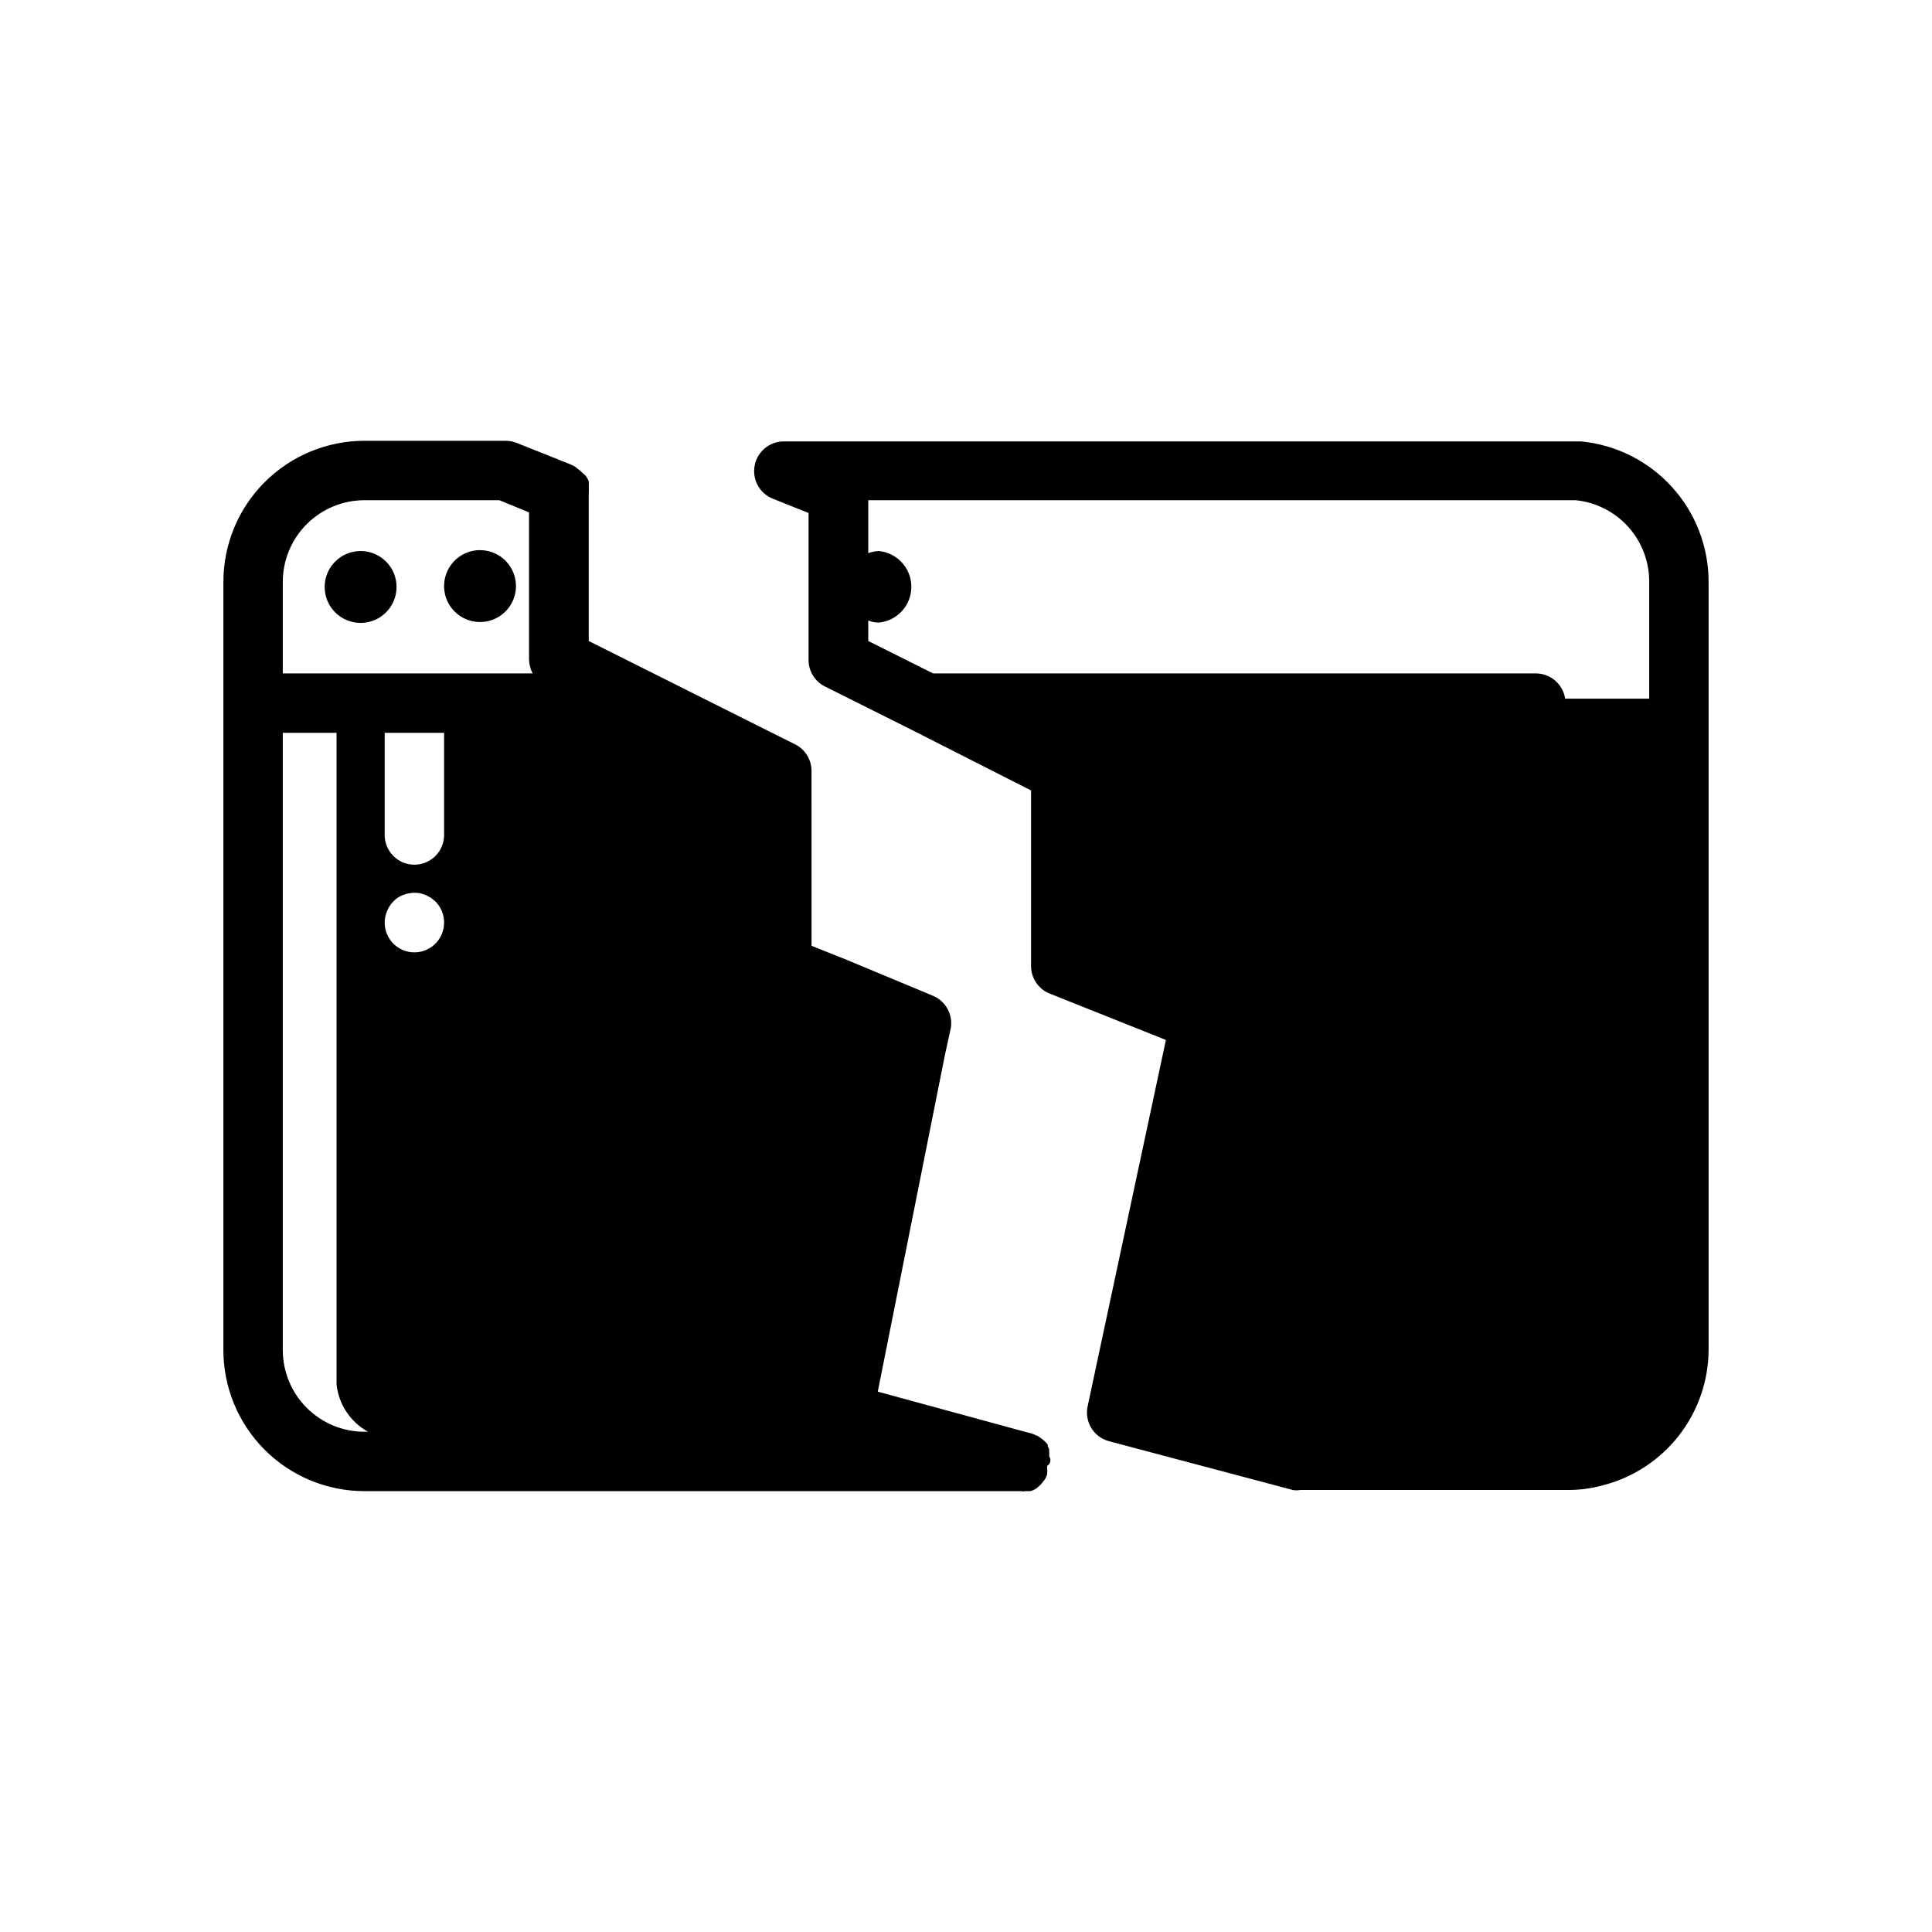
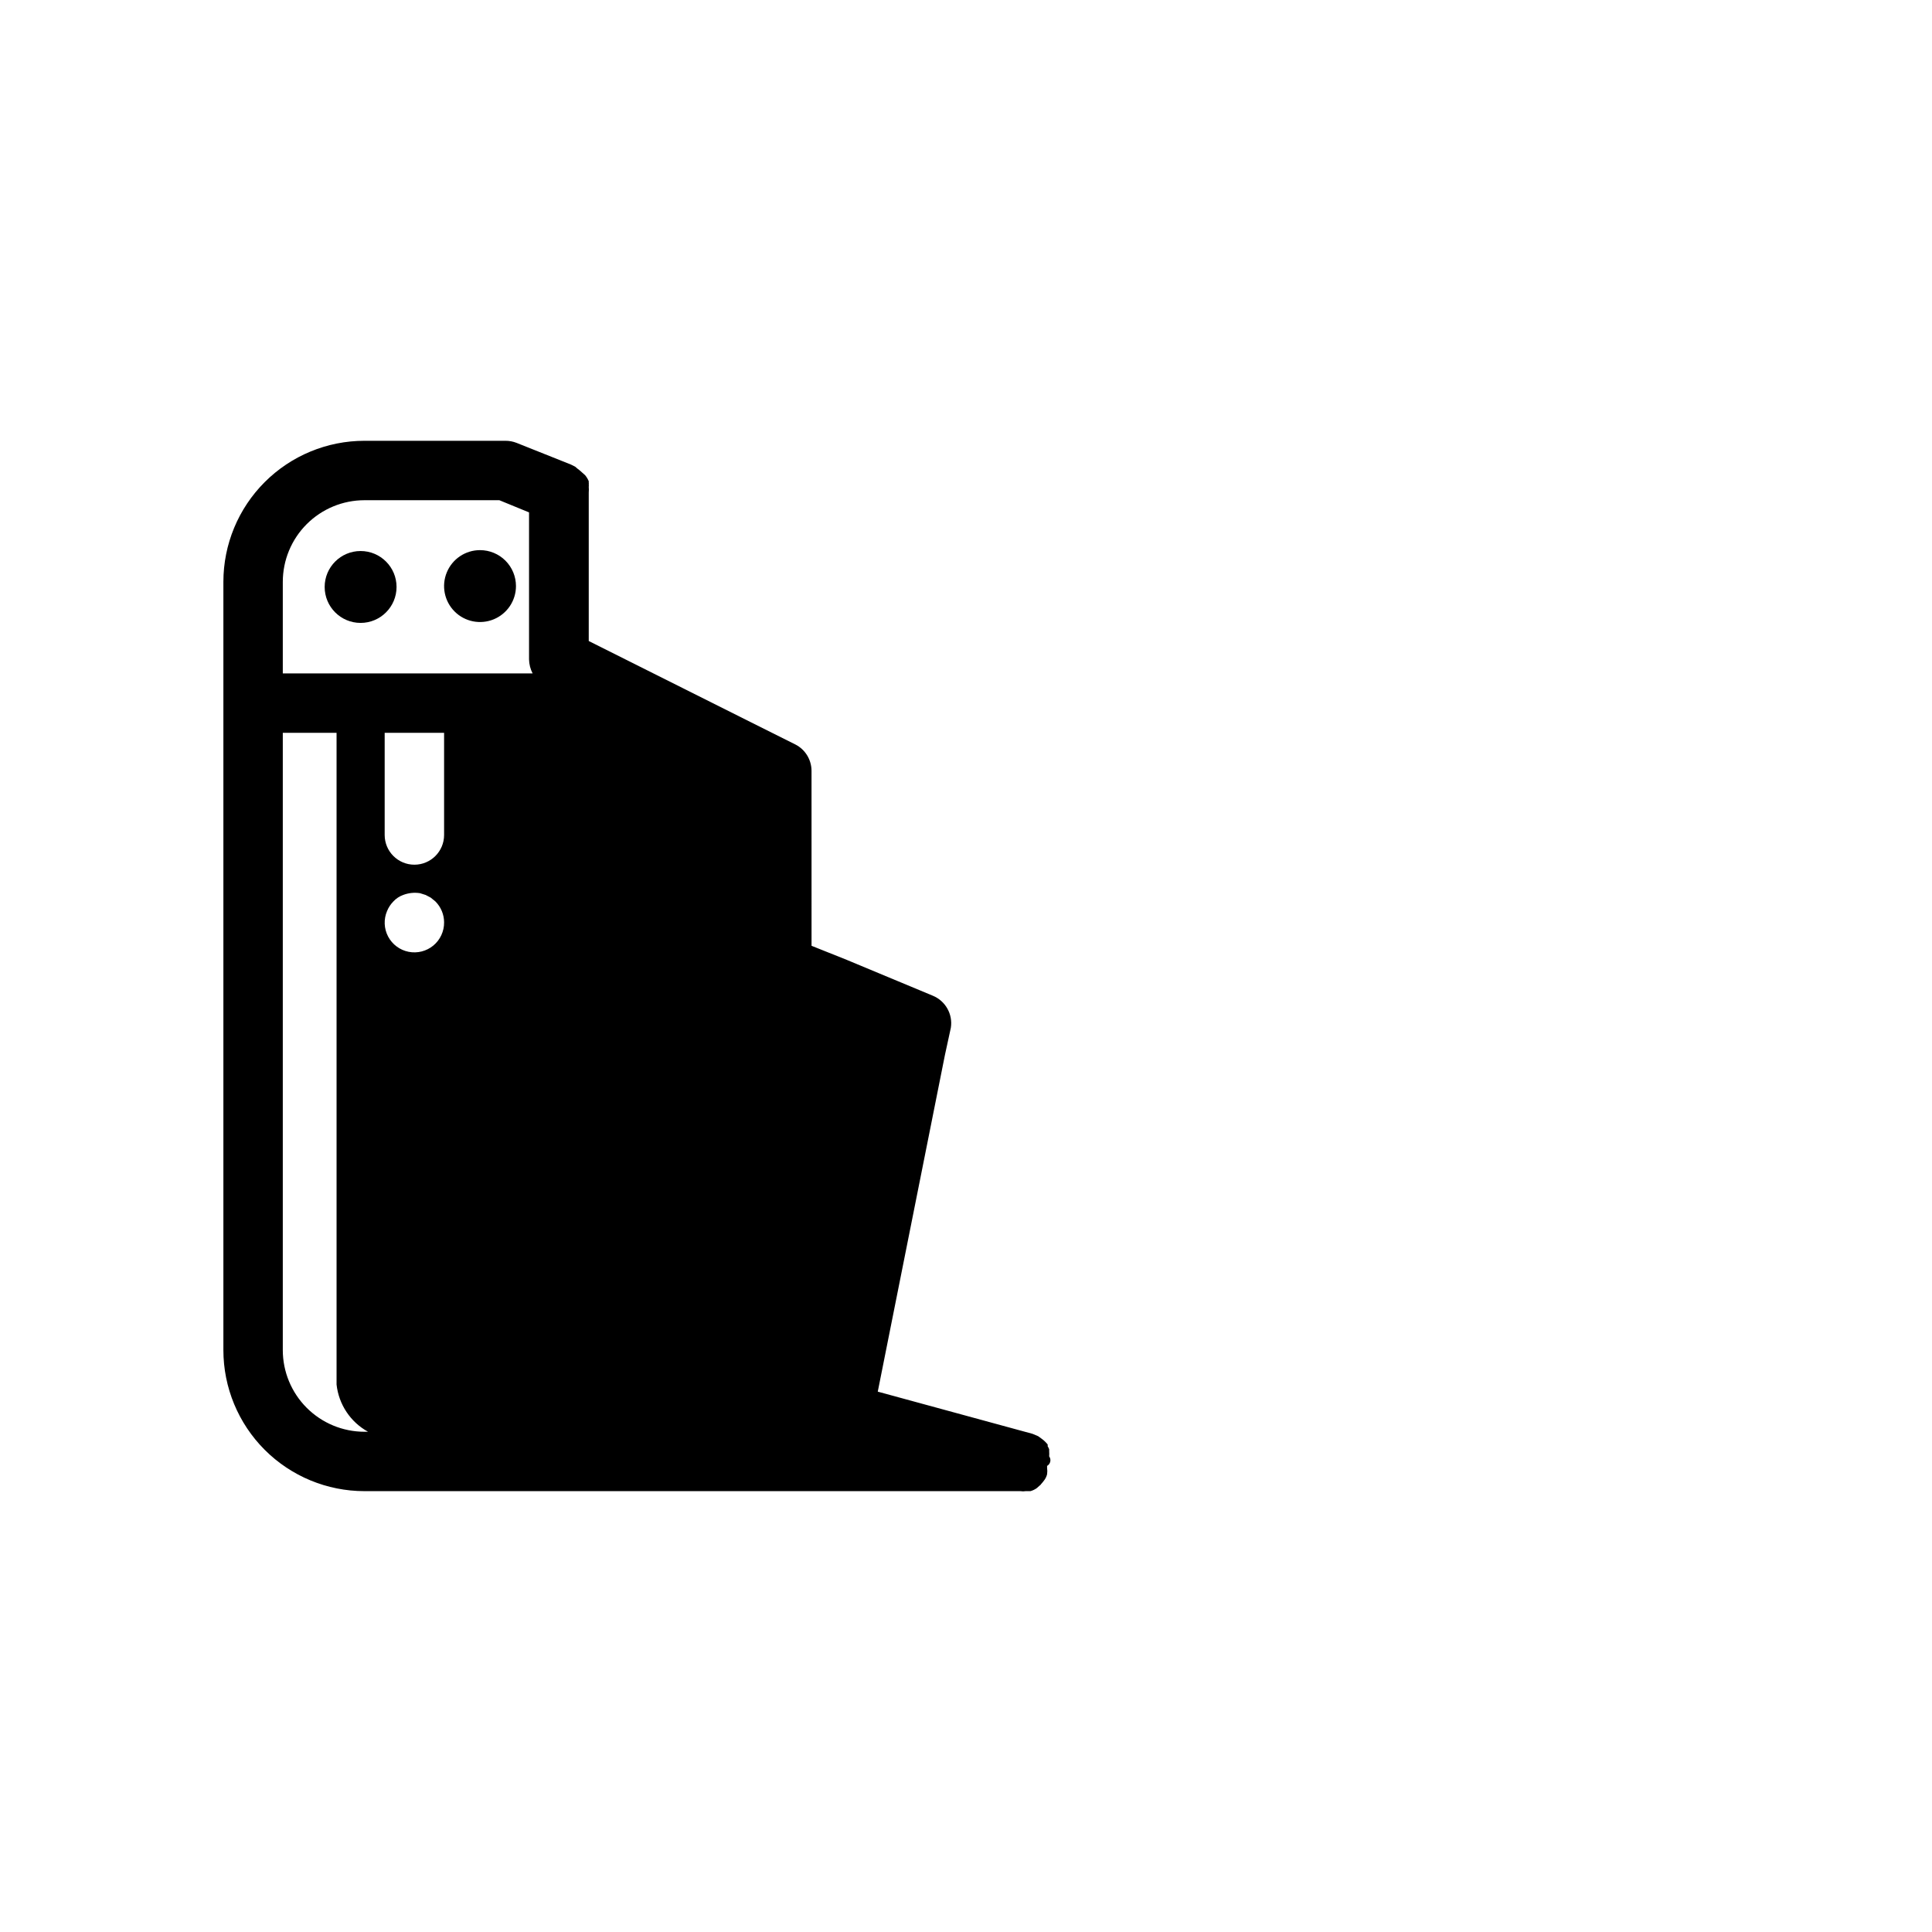
<svg xmlns="http://www.w3.org/2000/svg" fill="#000000" width="800px" height="800px" version="1.1" viewBox="144 144 512 512">
  <g>
    <path d="m249.09 299.55c0 5.262-4.266 9.527-9.527 9.527-5.262 0-9.523-4.266-9.523-9.527s4.262-9.523 9.523-9.523c5.262 0 9.527 4.262 9.527 9.523" />
    <path d="m271.21 289.79c-3.852 0-7.324 2.32-8.797 5.883-1.477 3.559-0.66 7.656 2.062 10.379 2.723 2.723 6.82 3.539 10.379 2.066 3.562-1.477 5.883-4.949 5.883-8.801 0-2.527-1.004-4.949-2.789-6.738-1.789-1.785-4.211-2.789-6.738-2.789z" />
    <path d="m422.04 529.96c0.035-0.445 0.035-0.891 0-1.336-0.016-0.184-0.016-0.371 0-0.551-0.098-0.277-0.23-0.543-0.391-0.789v-0.473c-0.473-0.602-1.031-1.133-1.656-1.574l-0.867-0.629-1.496-0.629-41.012-11.18 17.793-89.191 1.574-7.242c0.562-3.602-1.426-7.121-4.801-8.5l-22.672-9.445-9.445-3.777-0.004-46.367c-0.008-2.965-1.68-5.676-4.328-7.008l-11.652-5.824-43.059-21.57v-39.359c0.043-0.5 0.043-1 0-1.496 0.035-0.211 0.035-0.422 0-0.629 0.039-0.129 0.039-0.266 0-0.395v-0.473c-0.238-0.566-0.555-1.098-0.945-1.574l-1.414-1.262-0.707-0.551-0.551-0.473-1.102-0.551-14.406-5.746h-0.004c-0.926-0.367-1.914-0.551-2.914-0.551h-37.391c-9.918 0-19.426 3.941-26.441 10.953-7.012 7.012-10.949 16.523-10.949 26.441v203.57c0 9.914 3.938 19.426 10.949 26.438 7.016 7.016 16.523 10.953 26.441 10.953h173.82c0.469 0.078 0.945 0.078 1.414 0h1.262c0.59-0.164 1.148-0.434 1.652-0.785l0.707-0.629v-0.004c0.195-0.113 0.359-0.277 0.473-0.473l0.473-0.551 0.473-0.629c0.289-0.434 0.504-0.91 0.629-1.418 0.078-0.547 0.078-1.102 0-1.652v-0.551c0.43-0.242 0.734-0.656 0.84-1.137 0.105-0.48 0-0.984-0.289-1.383zm-160.35-191.76v27.078c0 4.348-3.523 7.875-7.871 7.875s-7.875-3.527-7.875-7.875v-27.078zm-15.113 47.23c0.383-0.938 0.945-1.793 1.652-2.516 0.711-0.781 1.605-1.375 2.598-1.734 1.43-0.547 2.977-0.711 4.488-0.473l1.496 0.473 1.34 0.707 1.258 1.023-0.004 0.004c1.457 1.465 2.277 3.445 2.285 5.508 0.027 2.371-1.016 4.629-2.84 6.148-1.824 1.516-4.234 2.129-6.559 1.668-2.328-0.461-4.324-1.945-5.434-4.043-1.109-2.098-1.211-4.582-0.281-6.766zm-27.633-87.219c0-5.742 2.281-11.25 6.34-15.309 4.062-4.059 9.566-6.34 15.309-6.34h35.738l7.871 3.227v38.965c0.027 1.293 0.352 2.559 0.945 3.703h-66.203zm21.648 225.22c-5.742 0-11.246-2.281-15.309-6.344-4.059-4.059-6.34-9.566-6.34-15.305v-163.58h14.25v172.71c0.574 5.285 3.688 9.957 8.344 12.52z" />
-     <path d="m563.03 260.98h-211.29c-3.781-0.012-7.039 2.672-7.75 6.387-0.711 3.719 1.32 7.414 4.84 8.805l9.445 3.777v38.969c0.008 2.965 1.684 5.672 4.328 7.004l23.617 11.809 31.016 15.742v46.527c-0.004 3.223 1.961 6.125 4.961 7.32l30.781 12.281-20.707 96.902c-0.996 4.168 1.523 8.363 5.668 9.445l48.648 12.91c0.68 0.121 1.371 0.121 2.047 0h70.848c3.168 0.02 6.32-0.406 9.367-1.258 7.961-2.051 15.016-6.676 20.07-13.152 5.055-6.481 7.824-14.449 7.879-22.664v-203.57c0.004-9.293-3.453-18.258-9.695-25.141-6.246-6.883-14.828-11.195-24.078-12.094zm-188.93 52.898v-5.434c0.879 0.348 1.812 0.535 2.758 0.551 4.906-0.445 8.66-4.559 8.66-9.484s-3.754-9.039-8.66-9.484c-0.941 0.055-1.867 0.238-2.758 0.551v-14.012h187.51c5.352 0.547 10.309 3.066 13.902 7.07 3.594 4 5.57 9.199 5.543 14.578v30.934h-22.277c-0.59-3.879-3.945-6.734-7.871-6.688h-159.64z" />
  </g>
</svg>